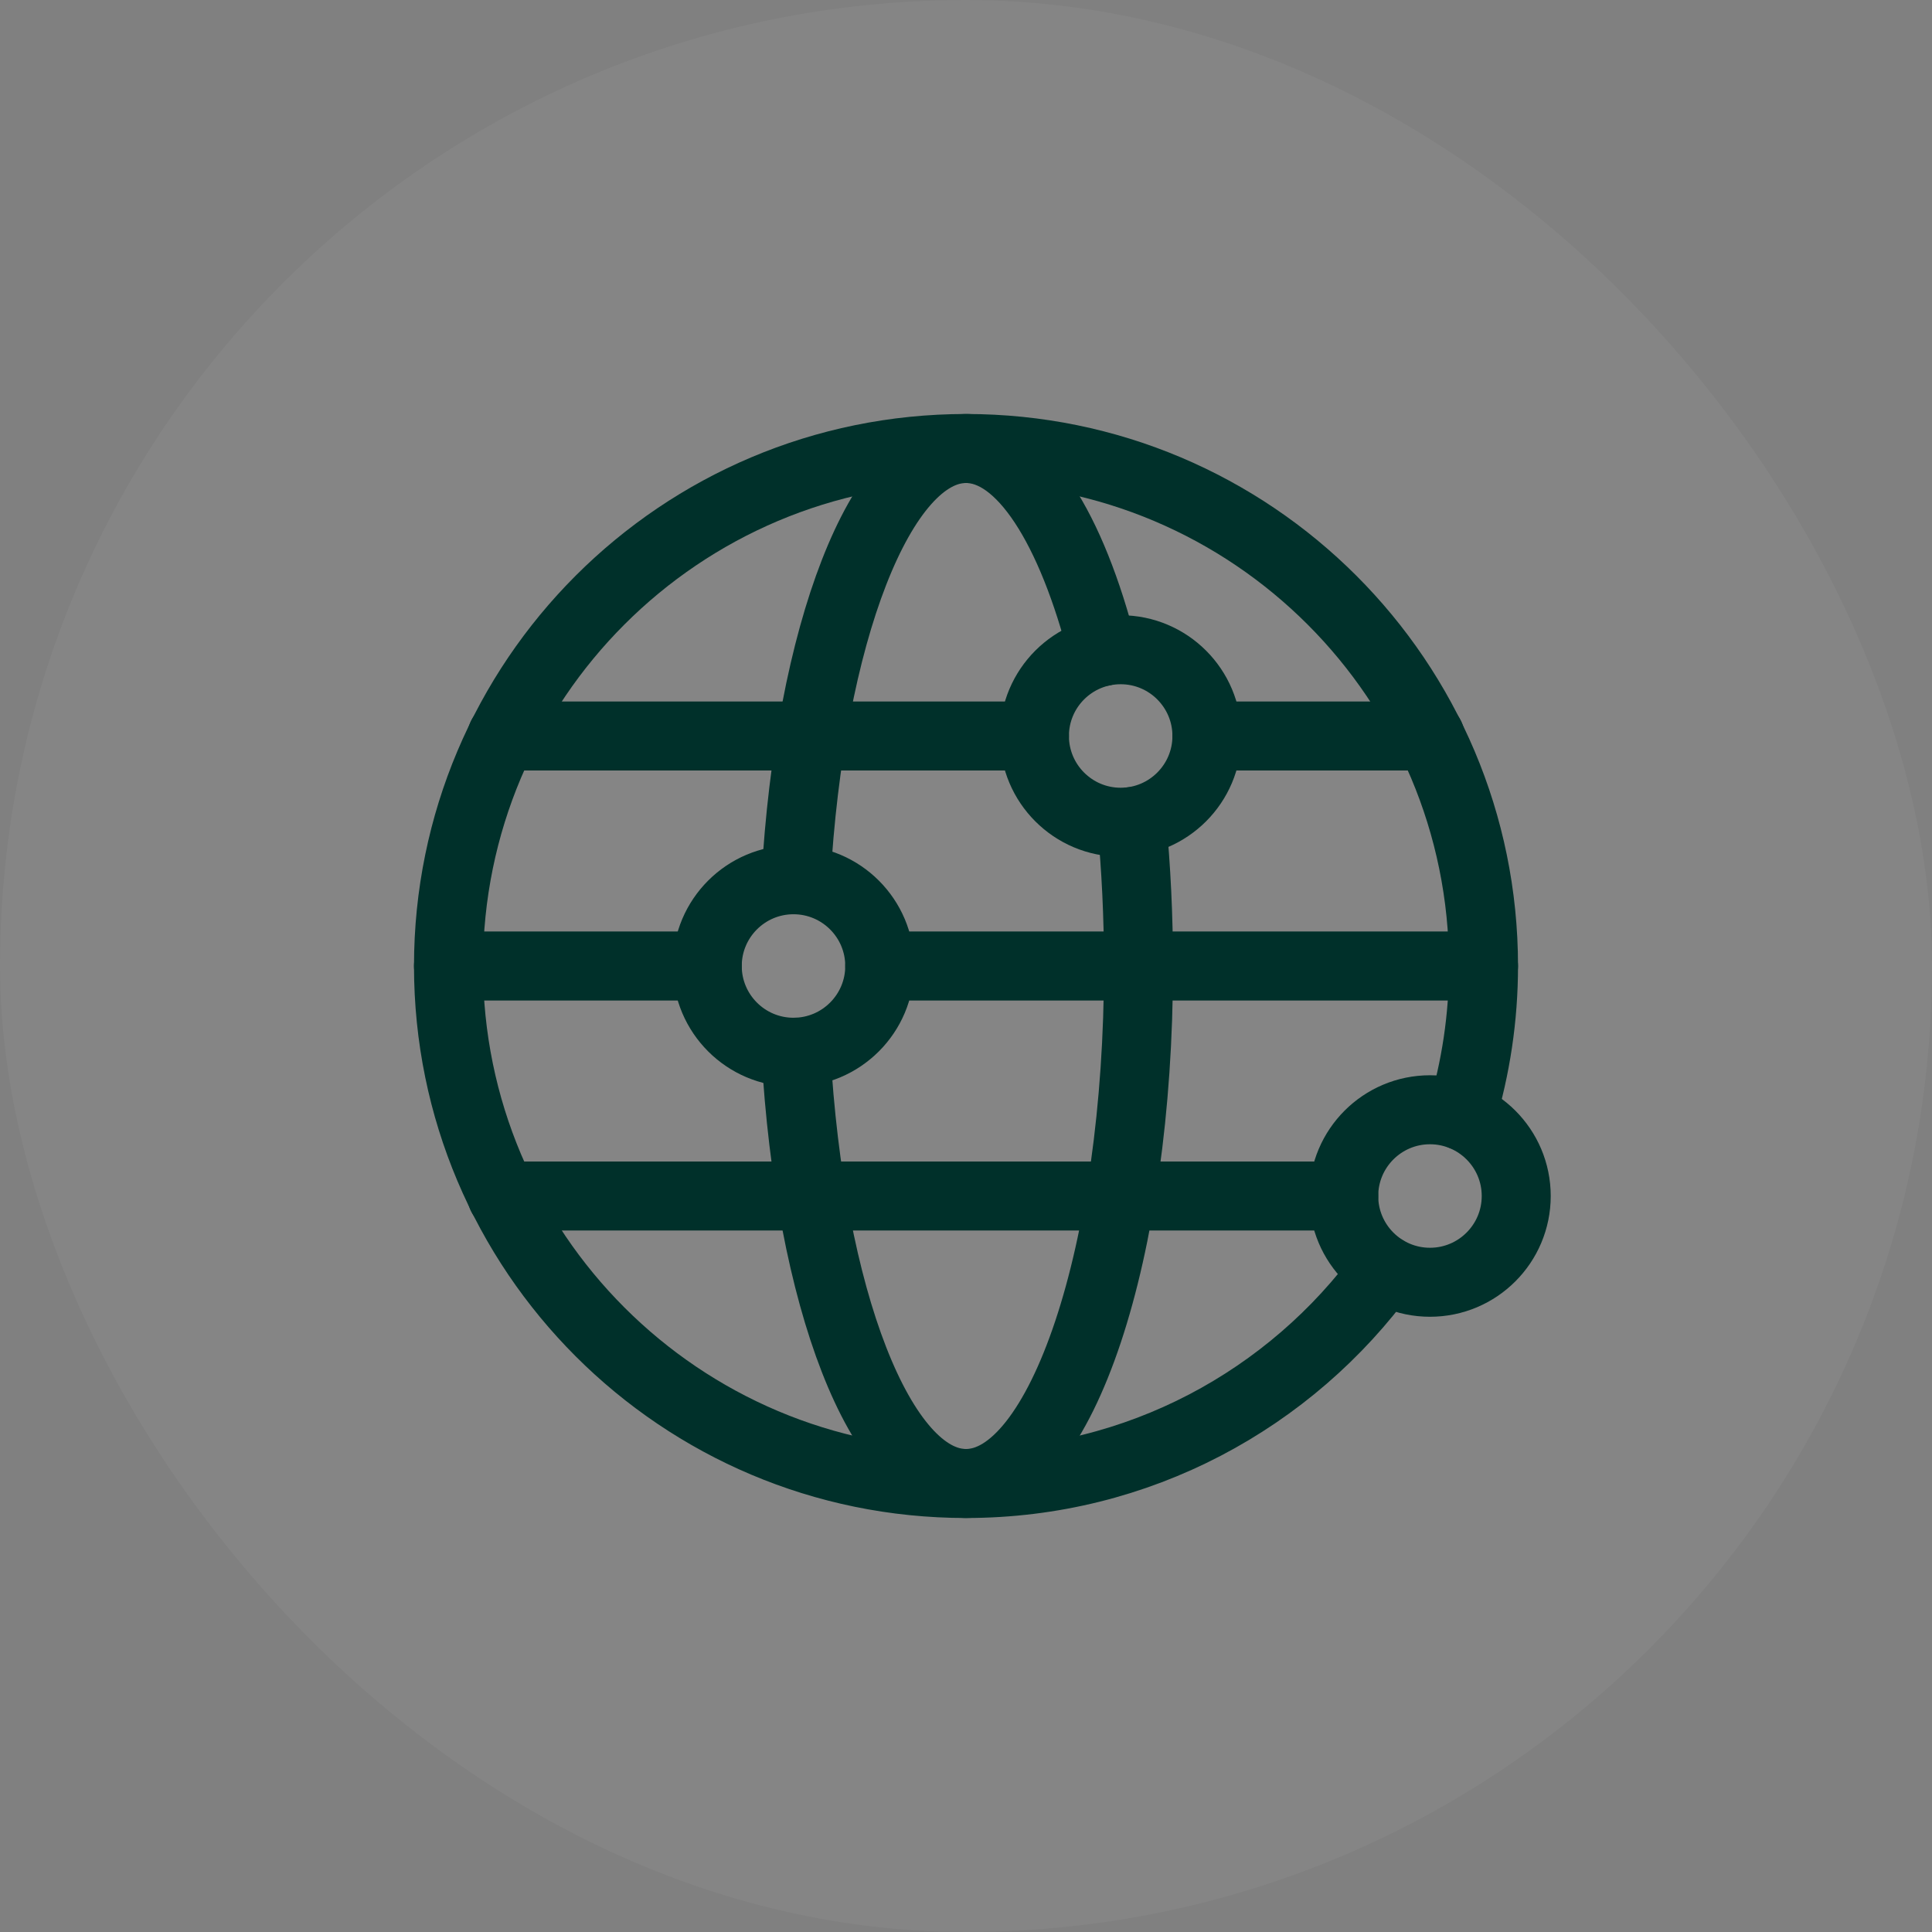
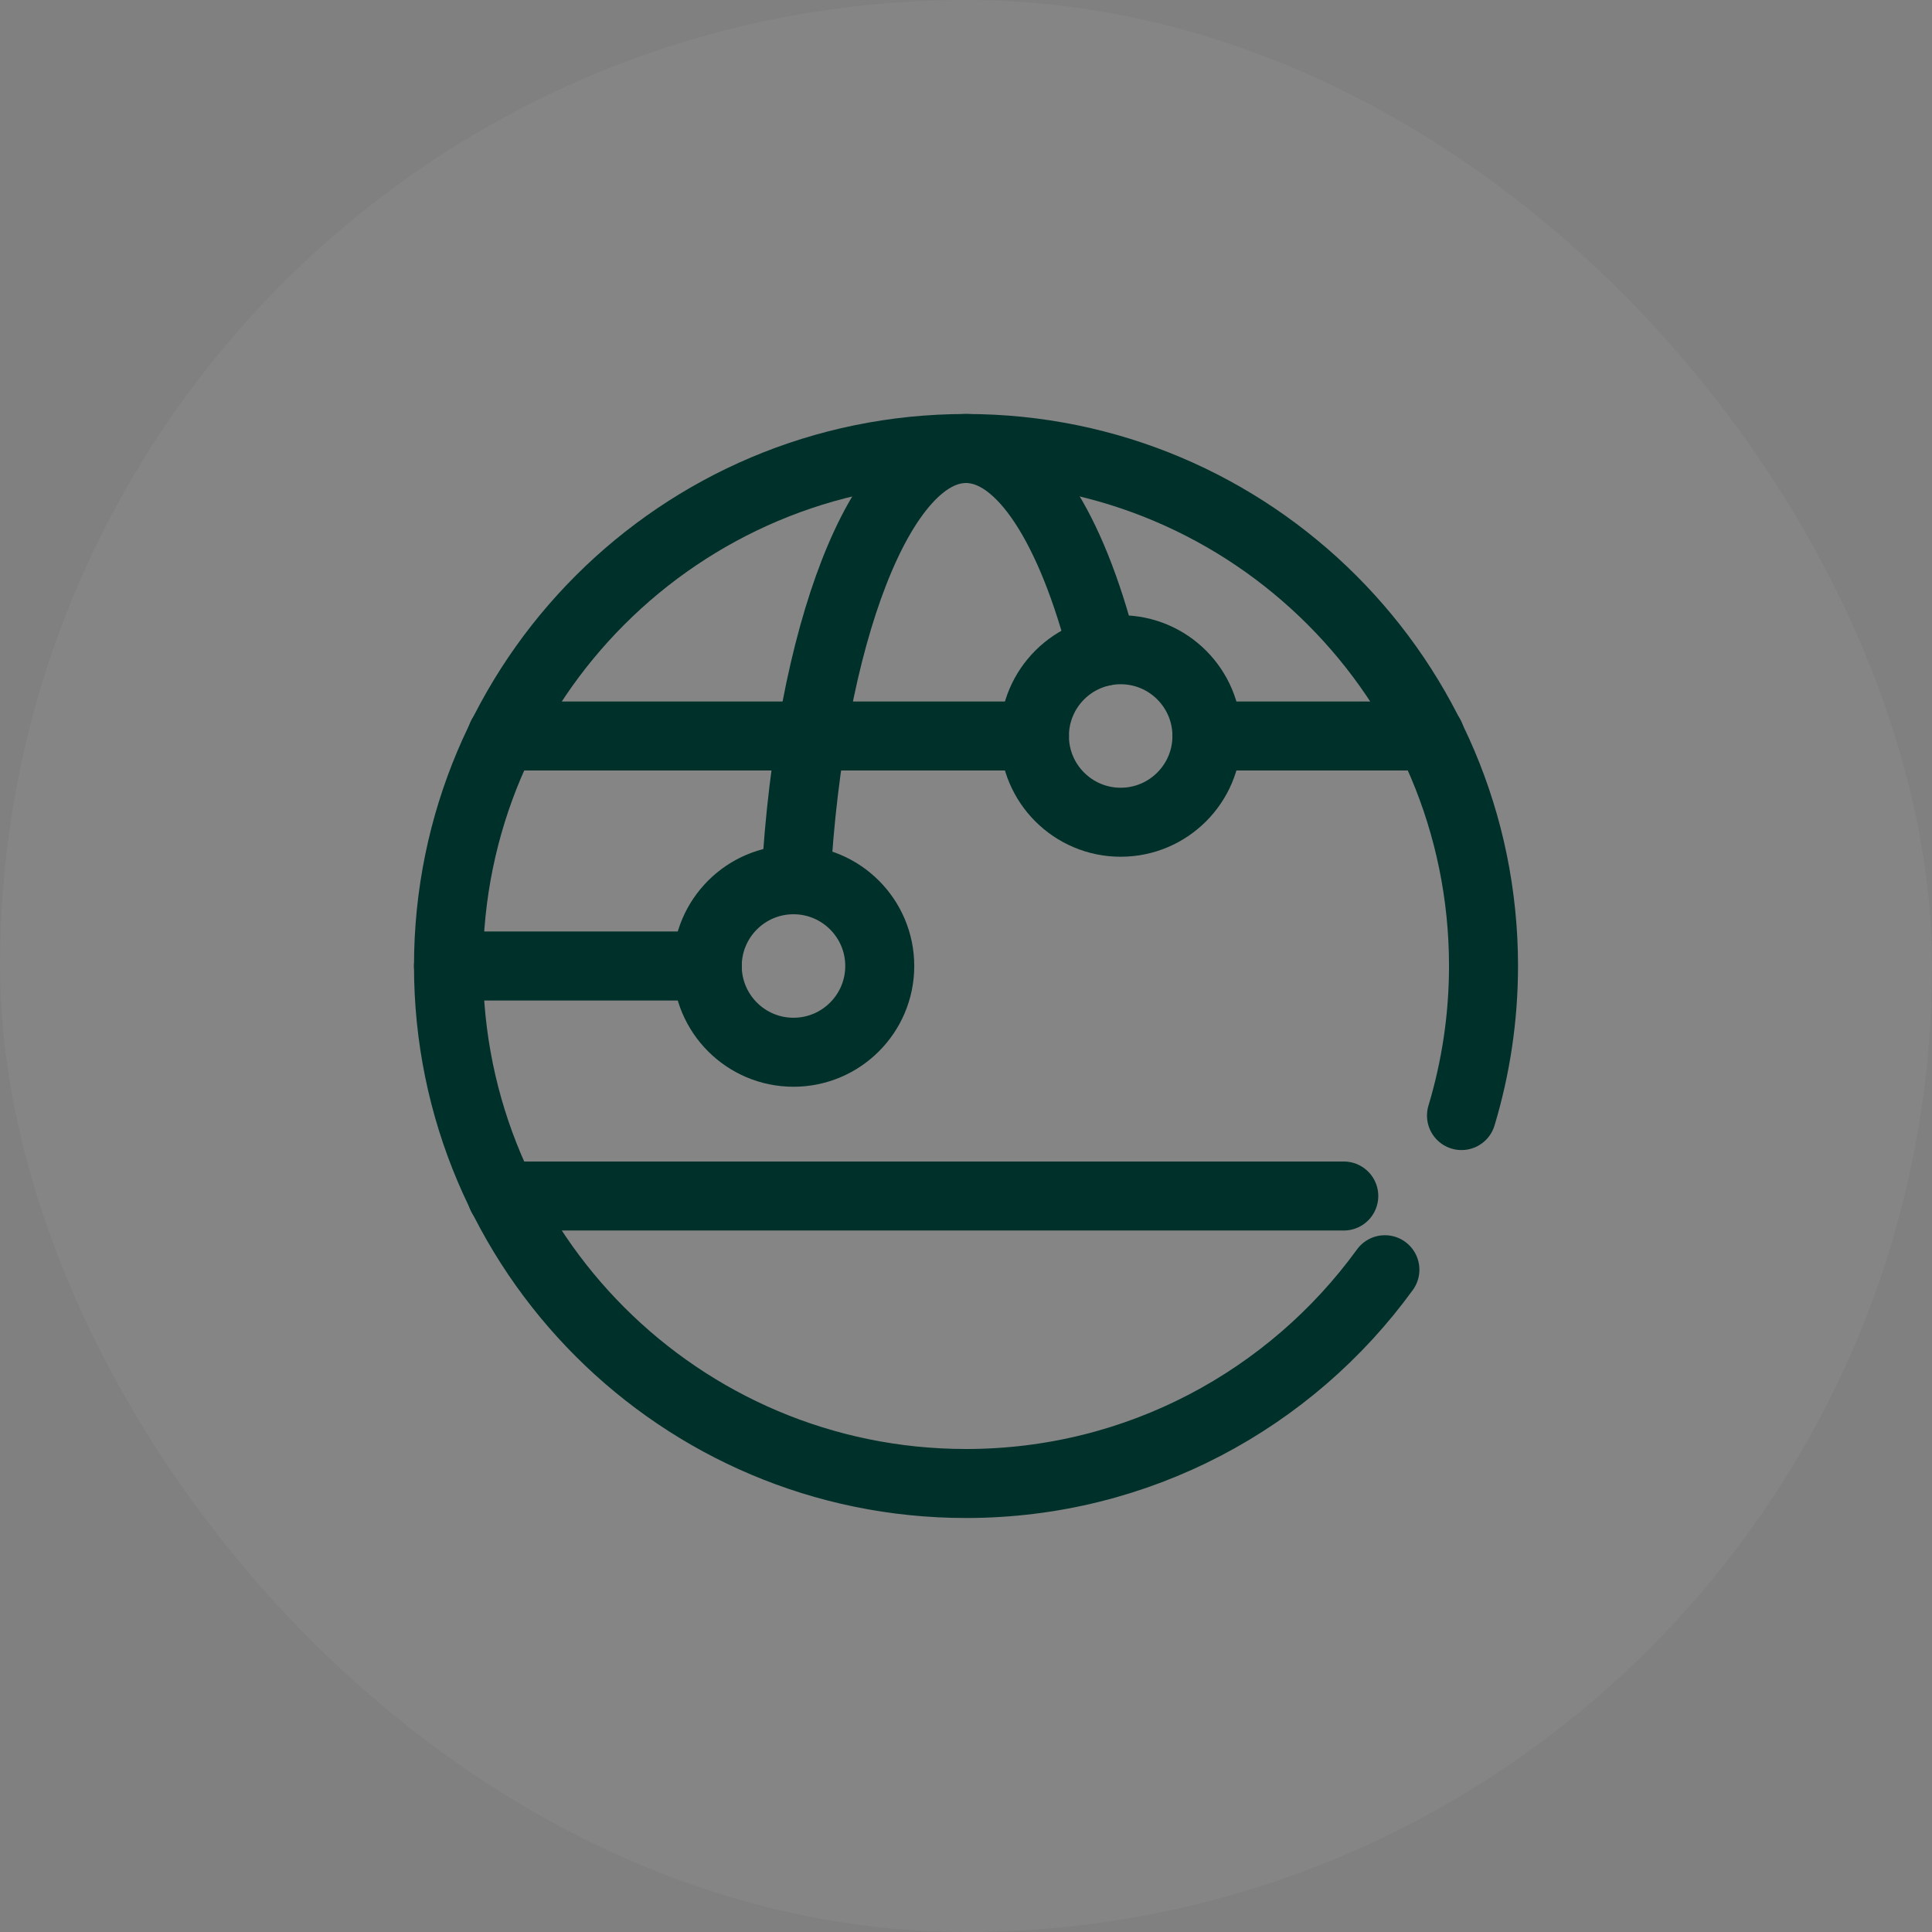
<svg xmlns="http://www.w3.org/2000/svg" width="112" height="112" viewBox="0 0 112 112" fill="none">
  <rect x="0" y="0" width="112" height="112" fill="#808080" stroke="none" />
  <rect width="112" height="112" rx="56" fill="white" fill-opacity="0.04" />
  <path d="M46 51C48.76 51 51 53.24 51 56C51 58.76 48.76 61 46 61C43.24 61 41 58.76 41 56C41 53.24 43.24 51 46 51" stroke="#00302A" stroke-width="4" stroke-linecap="round" stroke-linejoin="round" />
  <path d="M69.967 42.666C69.967 45.426 67.727 47.666 64.967 47.666C62.207 47.666 59.967 45.426 59.967 42.666C59.967 39.906 62.207 37.666 64.967 37.666C67.727 37.666 69.967 39.906 69.967 42.666" stroke="#00302A" stroke-width="4" stroke-linecap="round" stroke-linejoin="round" />
-   <path d="M87.897 69.334C87.897 72.094 85.657 74.334 82.897 74.334C80.137 74.334 77.897 72.094 77.897 69.334C77.897 66.574 80.137 64.334 82.897 64.334C85.657 64.334 87.897 66.574 87.897 69.334" stroke="#00302A" stroke-width="4" stroke-linecap="round" stroke-linejoin="round" />
-   <path d="M86 56H51" stroke="#00302A" stroke-width="4" stroke-linecap="round" stroke-linejoin="round" />
  <path d="M41.001 56H26" stroke="#00302A" stroke-width="4" stroke-linecap="round" stroke-linejoin="round" />
  <path d="M77.9 69.334H29.1" stroke="#00302A" stroke-width="4" stroke-linecap="round" stroke-linejoin="round" />
  <path d="M59.967 42.667H29.1" stroke="#00302A" stroke-width="4" stroke-linecap="round" stroke-linejoin="round" />
  <path d="M82.901 42.667H69.967" stroke="#00302A" stroke-width="4" stroke-linecap="round" stroke-linejoin="round" />
-   <path d="M65.603 47.63C65.86 50.287 66 53.094 66 56C66 72.57 61.523 86 56 86C51.043 86 46.933 75.187 46.14 60.997" stroke="#00302A" stroke-width="4" stroke-linecap="round" stroke-linejoin="round" />
  <path d="M63.94 37.77C62.113 30.617 59.236 26 56 26C51.046 26 46.933 36.814 46.14 51.001" stroke="#00302A" stroke-width="4" stroke-linecap="round" stroke-linejoin="round" />
  <path d="M84.724 64.67C85.55 61.924 86.001 59.017 86.001 56C86.001 39.43 72.57 26 56.001 26C39.431 26 26 39.43 26 56C26 72.57 39.431 86 56.001 86C65.99 86 74.834 81.114 80.284 73.607" stroke="#00302A" stroke-width="4" stroke-linecap="round" stroke-linejoin="round" />
</svg>